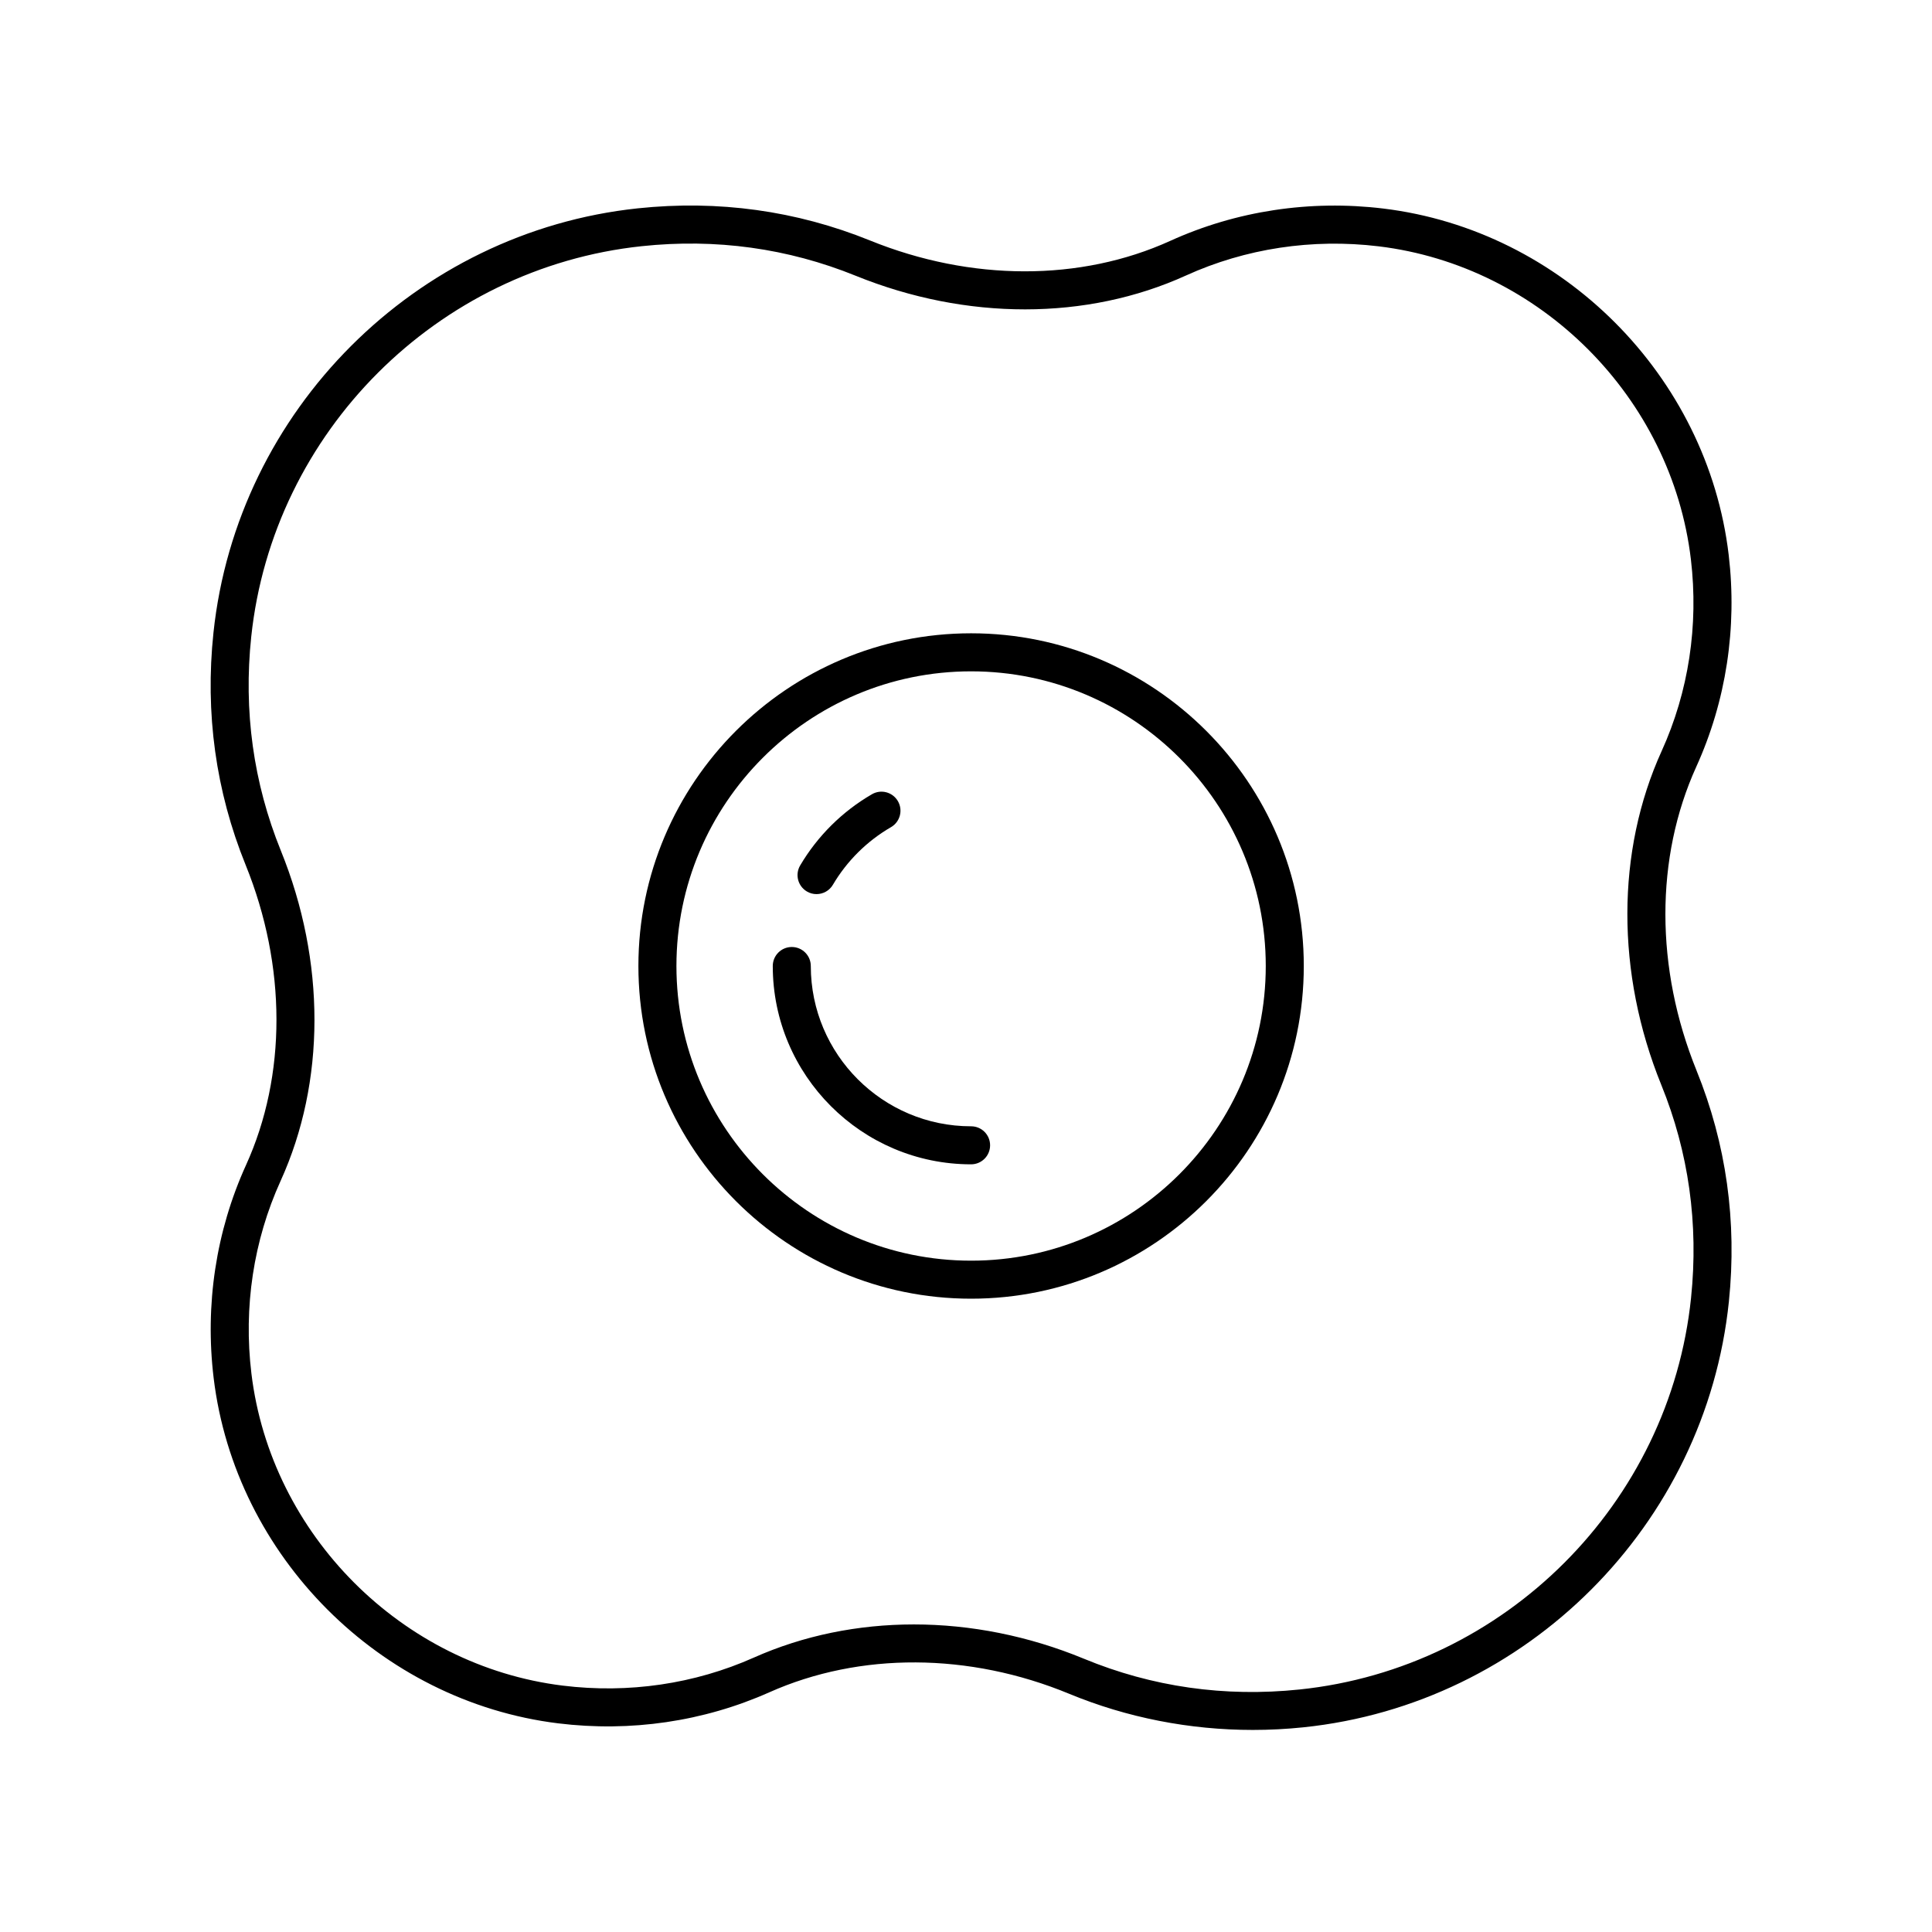
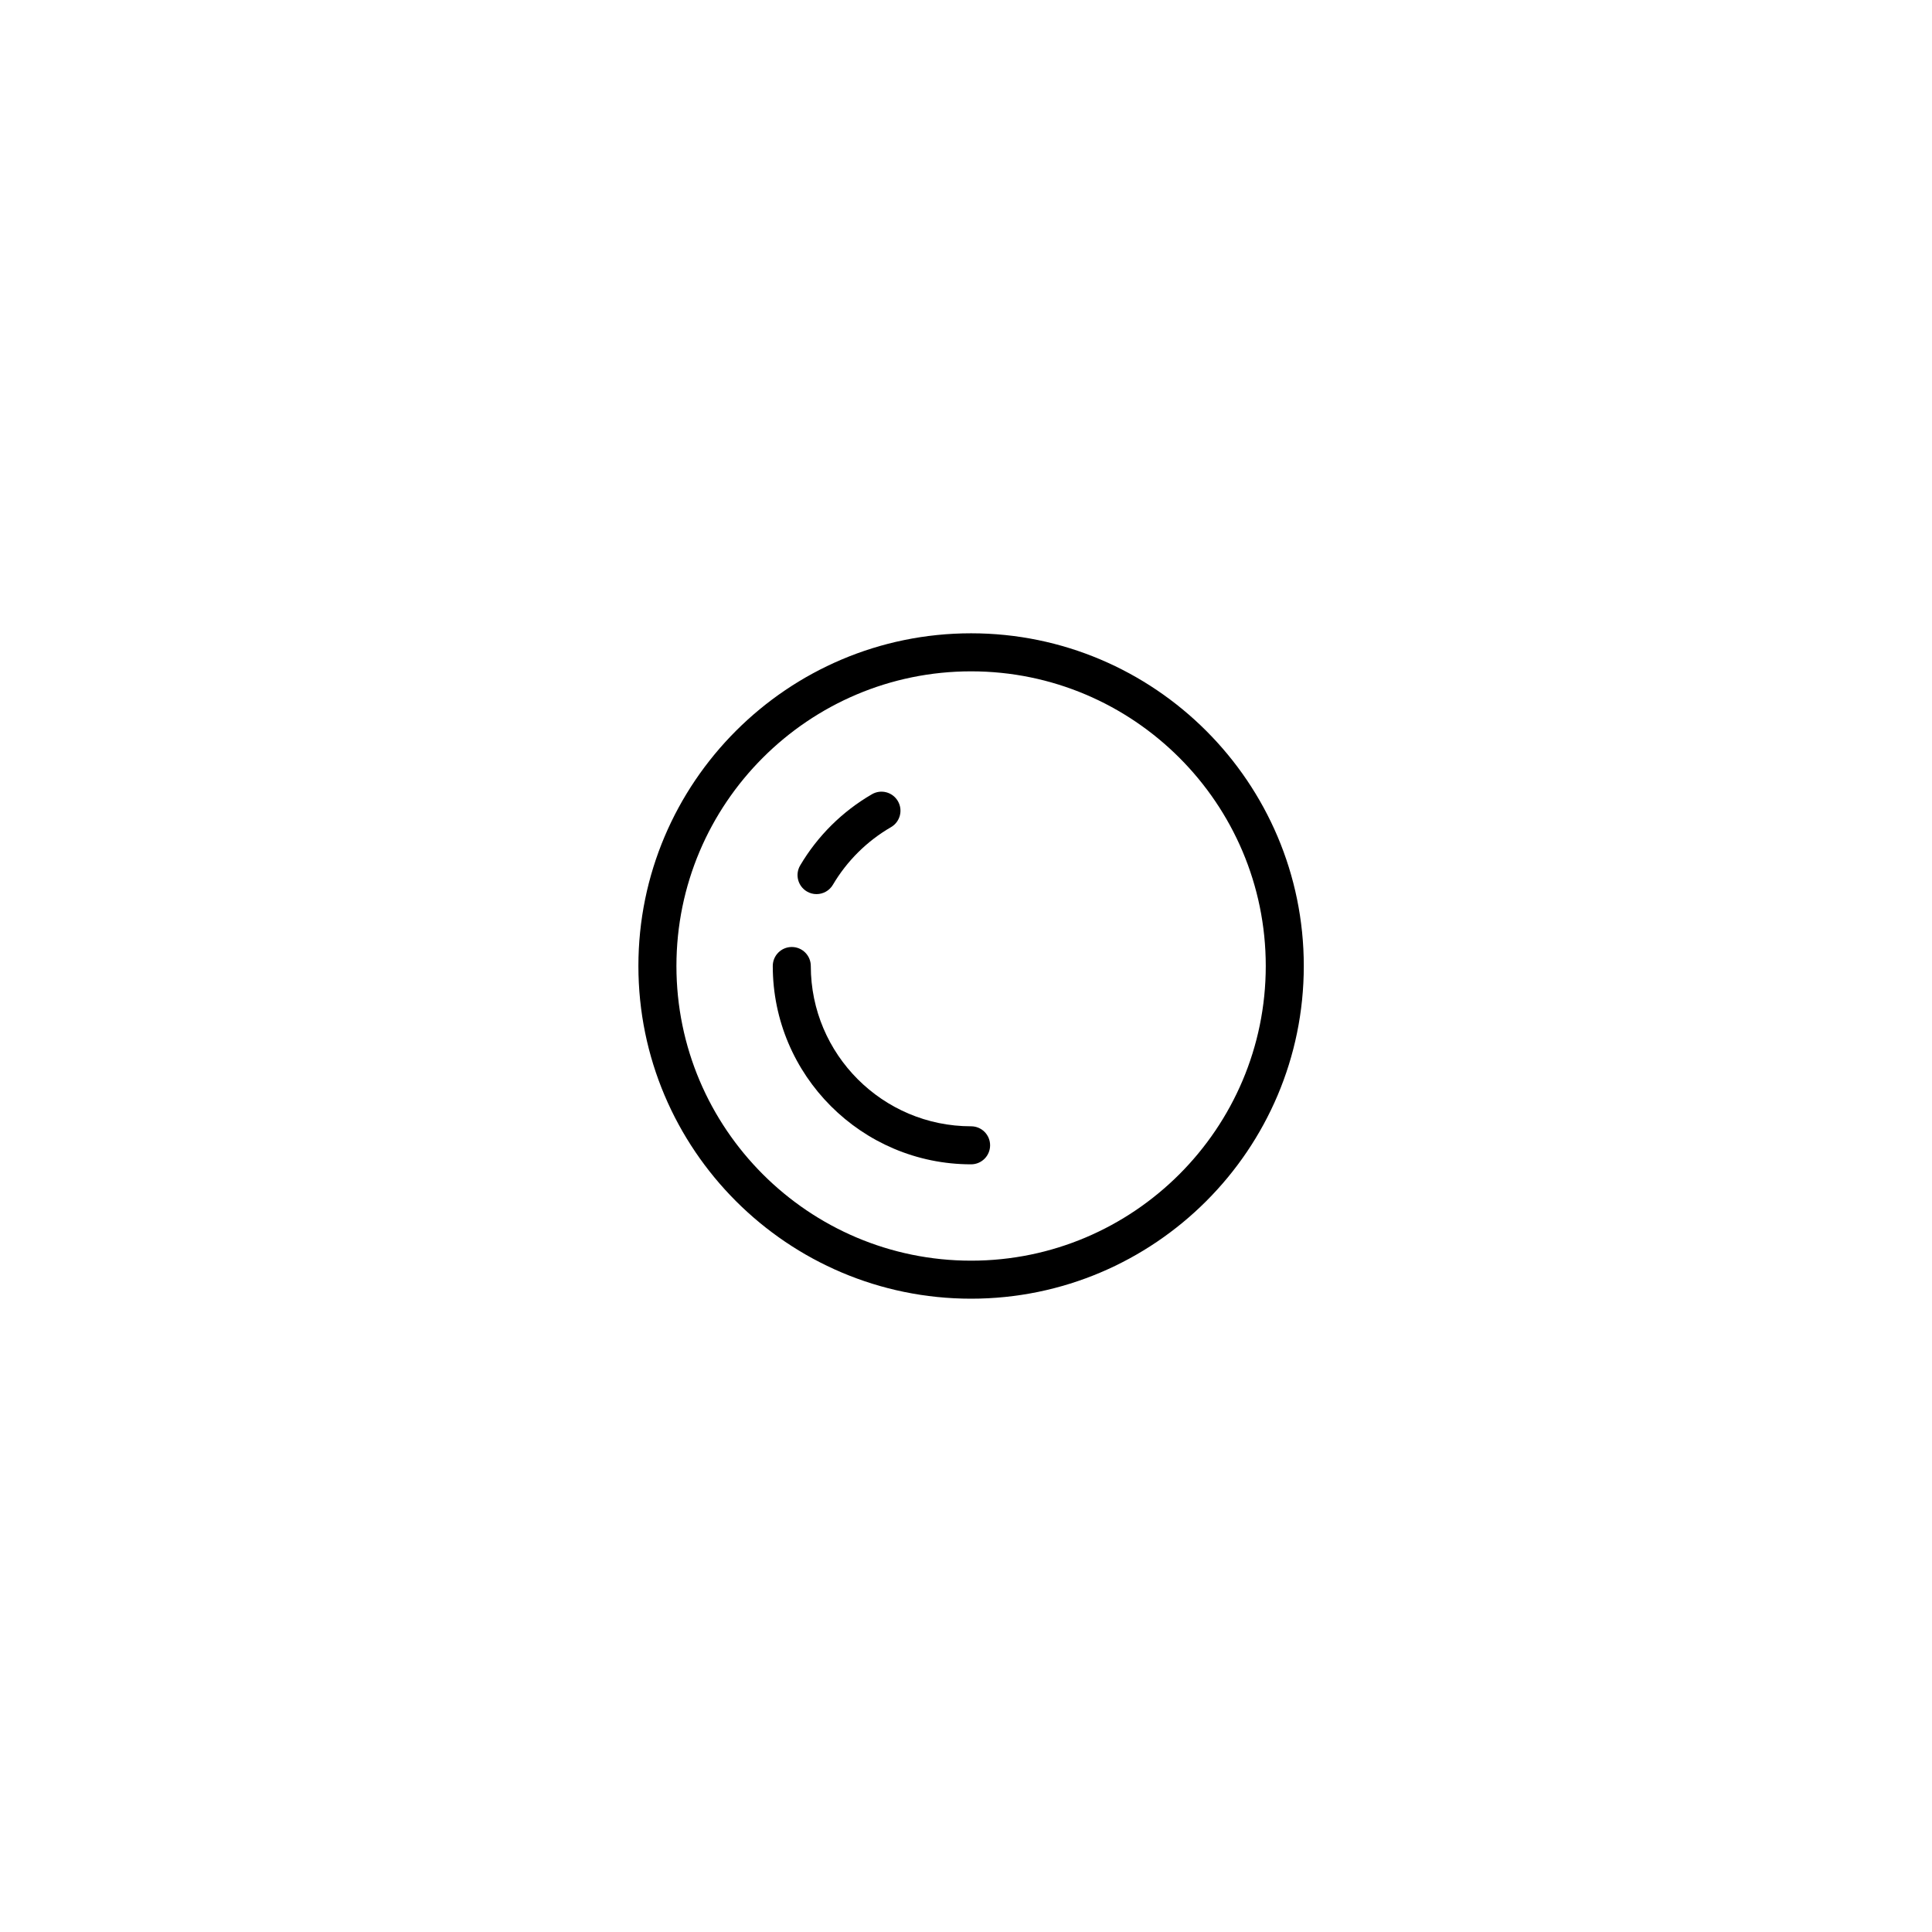
<svg xmlns="http://www.w3.org/2000/svg" fill="#000000" width="800px" height="800px" version="1.1" viewBox="144 144 512 512">
  <g>
    <path d="m401.35 311.83c-48.613 0-88.168 39.551-88.168 88.168 0 48.613 39.551 88.168 88.168 88.168 48.613 0 88.168-39.551 88.168-88.168s-39.555-88.168-88.168-88.168zm0 166.26c-43.059 0-78.09-35.031-78.09-78.09s35.031-78.09 78.09-78.09c43.059 0 78.09 35.031 78.09 78.09s-35.031 78.09-78.09 78.09z" />
    <path d="m401.35 442.48c-23.426 0-42.48-19.055-42.48-42.477 0-2.781-2.254-5.039-5.039-5.039-2.785 0-5.039 2.254-5.039 5.039 0 28.98 23.578 52.555 52.555 52.555 2.785 0 5.039-2.254 5.039-5.039 0.004-2.785-2.25-5.039-5.035-5.039z" />
    <path d="m357.83 380.25c0.801 0.477 1.684 0.699 2.555 0.699 1.727 0 3.406-0.887 4.344-2.481 3.723-6.316 9.047-11.59 15.391-15.262 2.406-1.395 3.234-4.477 1.836-6.887s-4.473-3.234-6.883-1.836c-7.836 4.539-14.414 11.059-19.02 18.867-1.414 2.394-0.617 5.484 1.777 6.898z" />
-     <path d="m593.61 427.72c-10.992-27.086-11.016-56.434-0.078-80.52 7.906-17.41 10.879-36.82 8.59-56.141-5.617-47.461-44.129-86.066-91.566-91.797-19.418-2.344-38.934 0.621-56.426 8.57-23.766 10.801-52.773 10.762-79.566-0.102-19.527-7.914-40.246-10.766-61.543-8.52-58.918 6.242-106.21 53.535-112.45 112.45-2.258 21.32 0.609 42.027 8.52 61.543 10.863 26.809 10.902 55.809 0.102 79.566-7.957 17.504-10.918 37.023-8.57 56.449 5.711 47.203 44.102 85.676 91.285 91.484 19.227 2.367 38.578-0.477 55.969-8.223 24.016-10.703 52.992-10.555 79.492 0.402 15.301 6.324 31.895 9.57 48.645 9.57 4.469 0 8.945-0.23 13.41-0.695 59.207-6.156 106.62-53.602 112.75-112.82 2.191-21.211-0.691-41.809-8.57-61.223zm-1.457 60.184c-5.633 54.5-49.277 98.168-103.77 103.83-19.832 2.062-39.07-0.68-57.164-8.164-14.641-6.051-30.004-9.078-45.039-9.078-14.785 0-29.25 2.926-42.406 8.789-15.715 7-33.219 9.57-50.637 7.426-42.652-5.25-77.352-40.027-82.508-82.691-2.129-17.59 0.547-35.25 7.734-51.066 11.941-26.266 11.965-58.164 0.062-87.52-7.285-17.969-9.922-37.047-7.844-56.699 5.746-54.223 49.27-97.746 103.49-103.49 19.633-2.09 38.719 0.547 56.691 7.836 29.352 11.902 61.266 11.879 87.527-0.062 15.812-7.184 33.48-9.852 51.047-7.738 42.883 5.18 77.691 40.078 82.77 82.98 2.07 17.492-0.609 35.051-7.754 50.785-12.078 26.586-12.113 58.836-0.09 88.473 7.258 17.863 9.91 36.84 7.887 56.387z" />
  </g>
</svg>